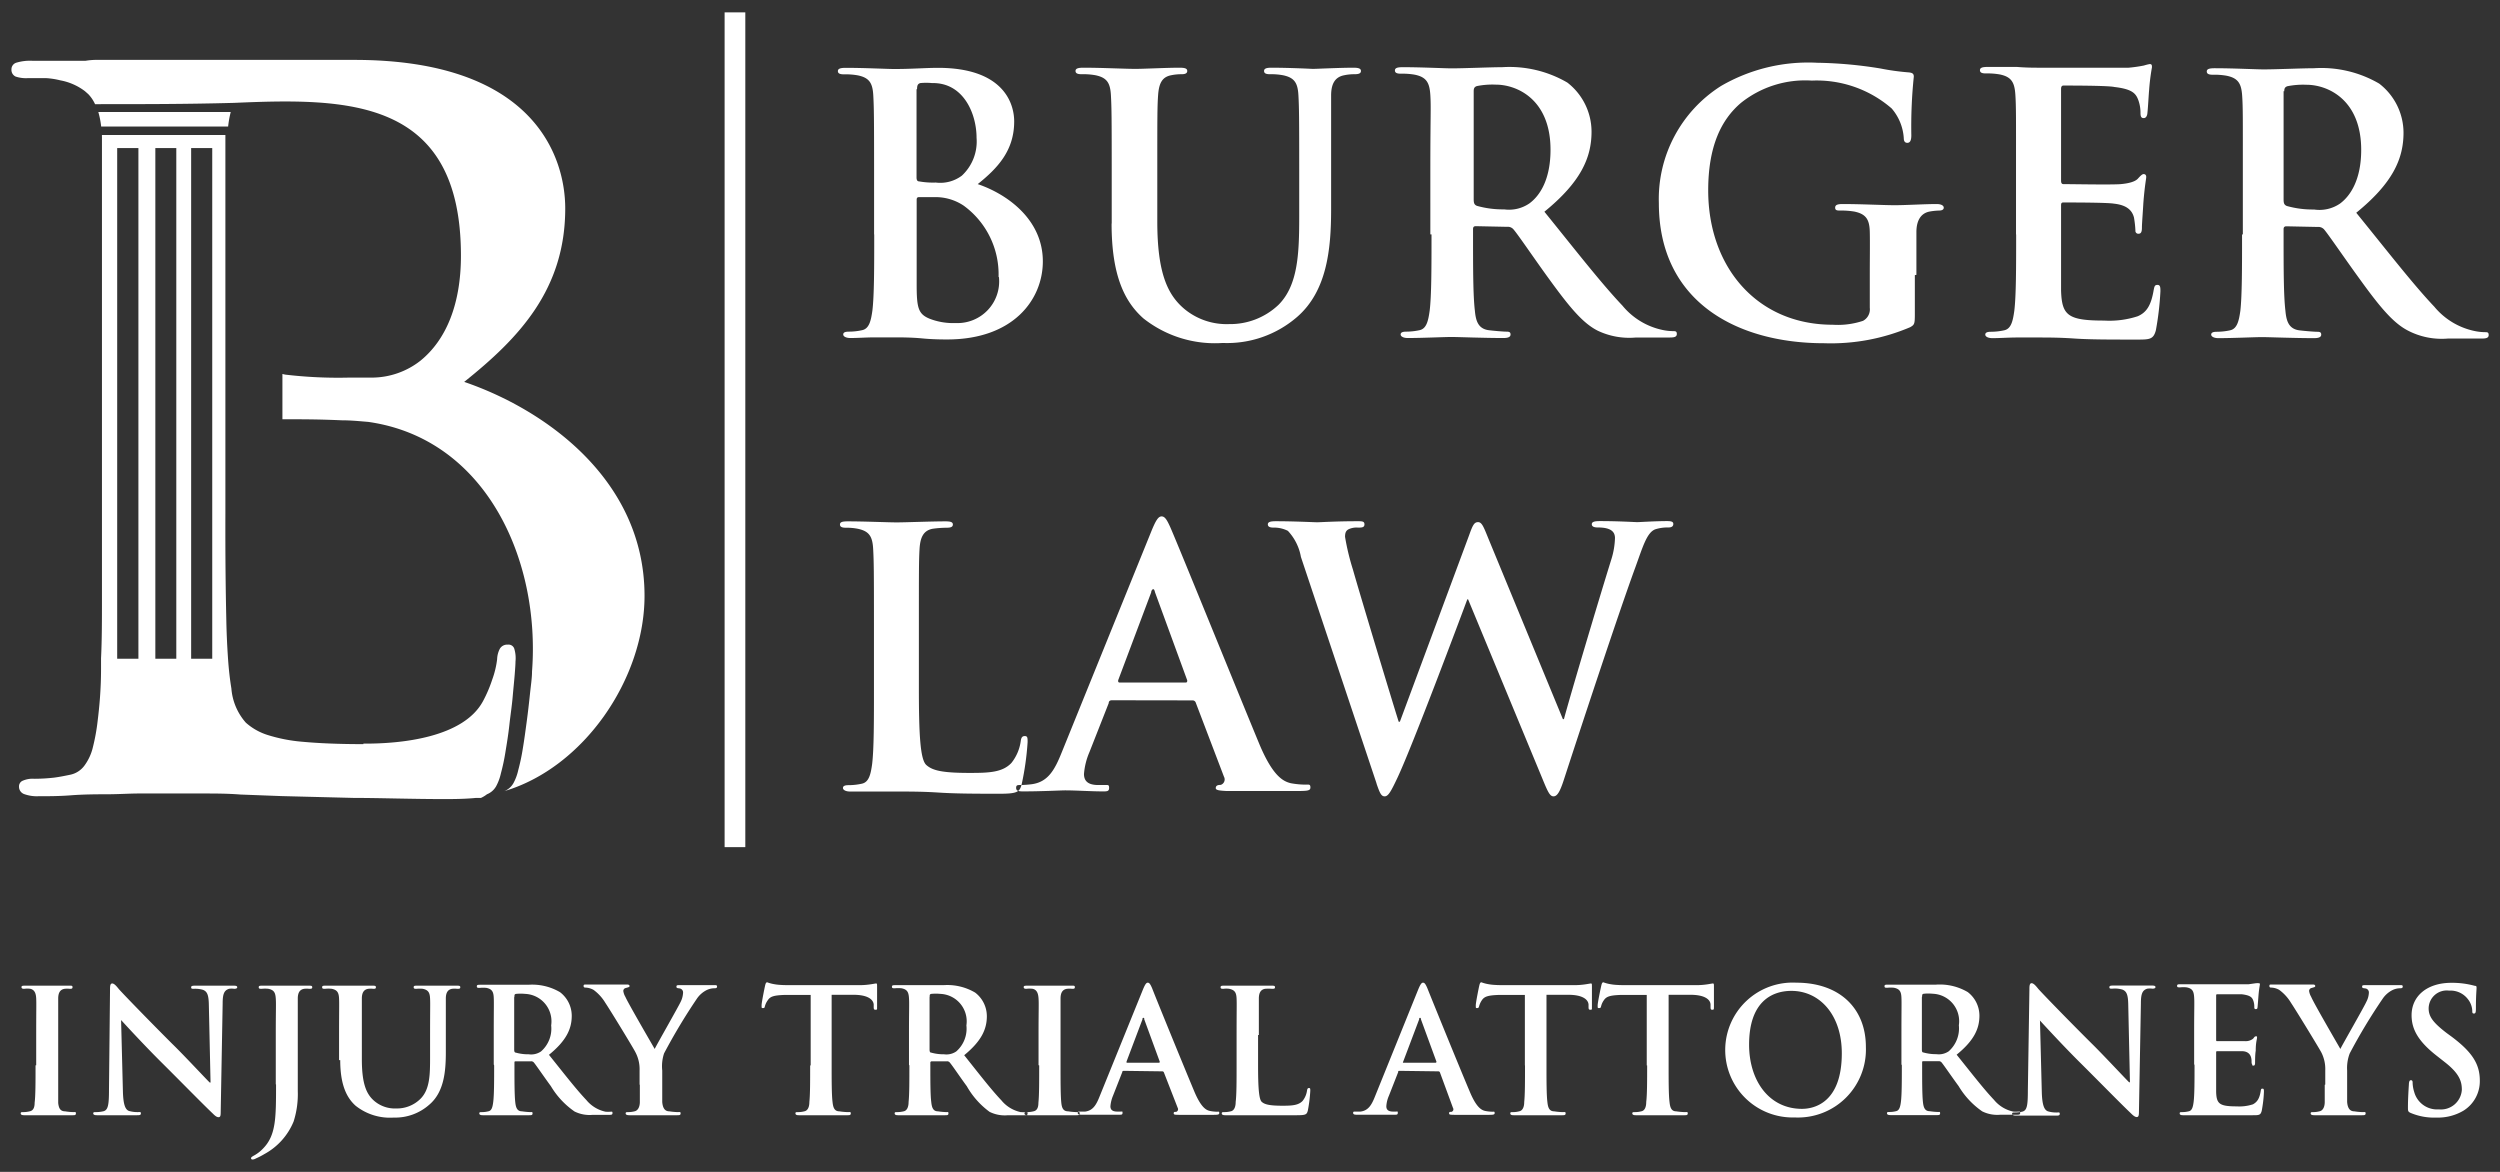
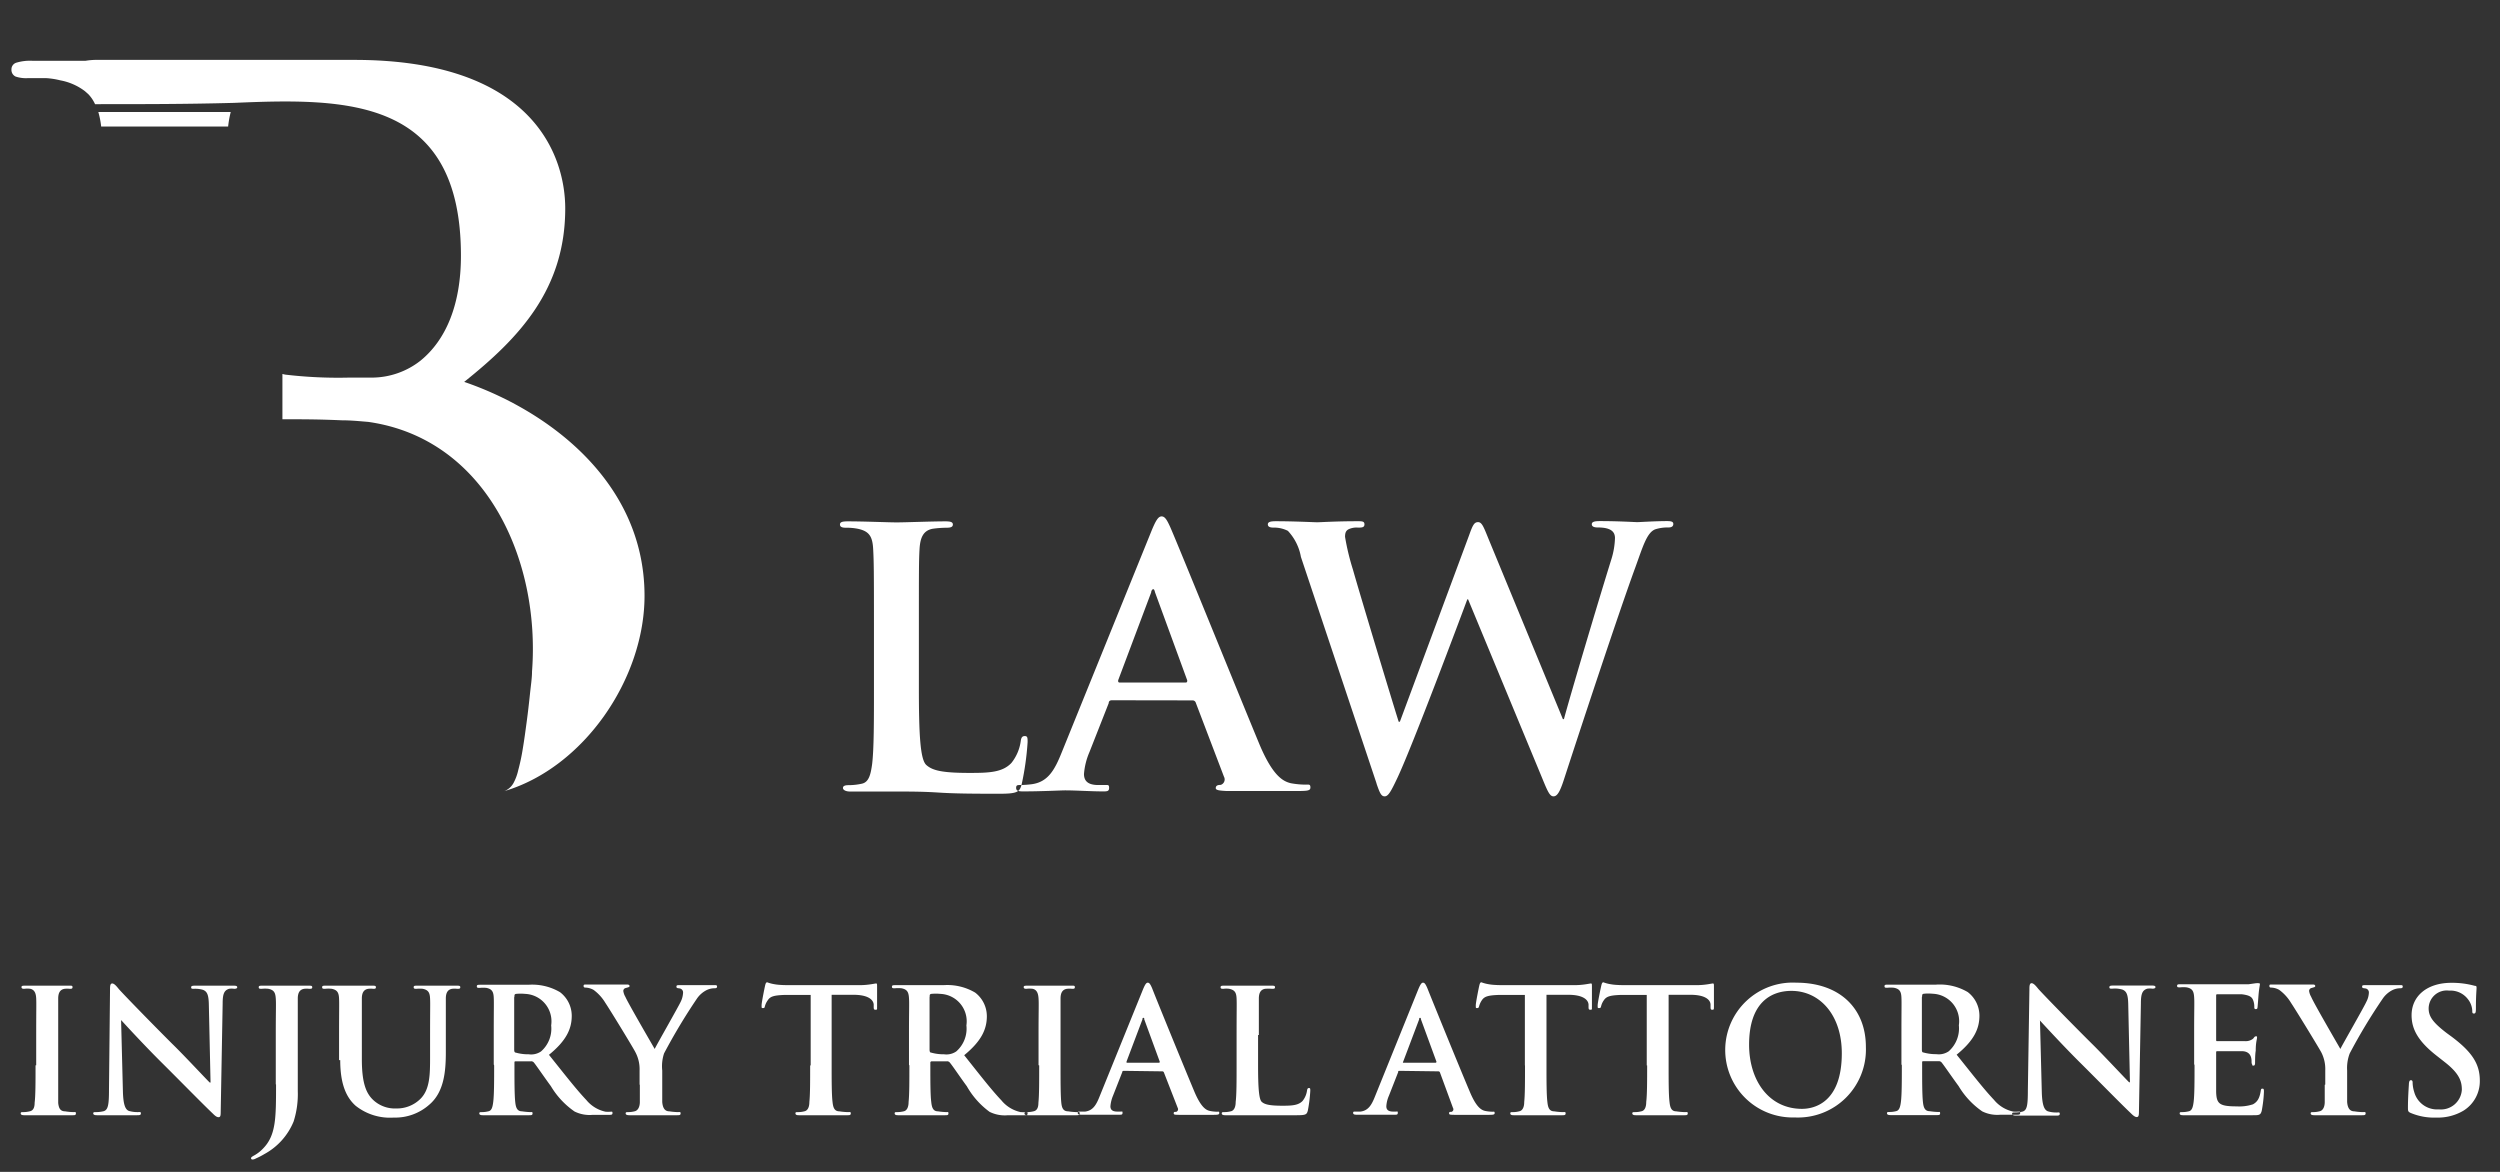
<svg xmlns="http://www.w3.org/2000/svg" id="Layer_1" data-name="Layer 1" viewBox="0 0 192 90">
  <rect x="0" y="0" width="192" height="90" fill="#333333" stroke="none" />
  <defs>
    <style>.cls-1{fill:#fff;fill-rule:evenodd;}</style>
  </defs>
-   <path class="cls-1" d="M27.91,57.15c-1.91,0-3.47-.07-4.65-.18a12.18,12.18,0,0,1-2.76-.54,4.57,4.57,0,0,1-1.62-.93,4.49,4.49,0,0,1-1.11-2.63c-.11-.66-.2-1.43-.26-2.32s-.11-1.87-.13-3c-.05-2.23-.08-4.93-.07-8.11V20.55c0-1.59,0-2.93,0-4s0-2,0-2.7,0-1.35,0-1.87h0c0-.11,0-.22,0-.32s0-.22,0-.33c0-.28,0-.55,0-.82,0,0,0-.09,0-.14H7.83a.61.61,0,0,0,0,.14c0,.27,0,.54,0,.82,0,.11,0,.22,0,.33s0,.21,0,.32h0c0,.52,0,1.14,0,1.87s0,1.63,0,2.7,0,2.42,0,4V39.46c0,2.3,0,4.45,0,6.48,0,1.68,0,3.21-.07,4.61l0,.81c0,1.61-.13,2.94-.26,4a15.17,15.17,0,0,1-.36,2,3.86,3.86,0,0,1-.65,1.43,1.81,1.81,0,0,1-1.15.72c-.34.07-.72.15-1.17.21a13.67,13.67,0,0,1-1.52.09,1.93,1.93,0,0,0-.93.16.47.47,0,0,0-.26.44.6.6,0,0,0,.38.57,2.86,2.86,0,0,0,1.11.17c.76,0,1.59,0,2.49-.07S7.34,61,8.21,61s1.74-.06,2.49-.06h1.76l3,0c1,0,2,0,3,.08l3.17.12,5.54.14c2,0,4.41.09,7.07.09q1.44,0,2.31-.09l.39,0A2.38,2.38,0,0,0,37.4,61a1.41,1.41,0,0,0,.7-.61,3.82,3.82,0,0,0,.37-1,15.43,15.43,0,0,0,.35-1.65c.11-.66.22-1.34.3-2.07s.19-1.43.25-2.12.12-1.25.16-1.75.06-.82.06-1a2.5,2.5,0,0,0-.1-1,.46.46,0,0,0-.49-.29.65.65,0,0,0-.61.31,1.86,1.86,0,0,0-.21.8,6.93,6.93,0,0,1-.38,1.58,10.11,10.11,0,0,1-.69,1.62c-1.48,2.81-6.25,3.31-9.2,3.29ZM9,11.37h1.63V50.59H9V11.37Zm2.91,0h1.63V50.59H11.93V11.37Zm2.75,0h1.64V50.59H14.68V11.37Z" />
  <path class="cls-1" d="M28.57,29c-.55,0-1.15,0-1.78,0a34.81,34.81,0,0,1-4.89-.23l-.21-.05v3.48h.1c1.56,0,2.61,0,4.48.08.71,0,1.36.07,2,.12C37.33,33.68,41.51,43,40.86,51.56c0,.5-.09,1.08-.16,1.75s-.15,1.38-.25,2.12-.19,1.42-.3,2.07a15.43,15.43,0,0,1-.35,1.65,3.82,3.82,0,0,1-.37,1,1.4,1.4,0,0,1-.7.61h0v0c6.13-1.82,10.77-8.65,10.77-15,0-8.9-7.61-14.3-13.85-16.43,4.19-3.35,7.76-7.08,7.76-13.32,0-4-2.43-11.41-16.2-11.41H7.56a5.33,5.33,0,0,0-1,.07l-1.24,0c-1,0-1.92,0-2.8,0a3.69,3.69,0,0,0-1.25.14.53.53,0,0,0-.39.53.56.56,0,0,0,.32.54A2.55,2.55,0,0,0,2.16,6c.49,0,.95,0,1.37,0a5.94,5.94,0,0,1,1.1.17A4.47,4.47,0,0,1,6.52,7l.26.23A2.77,2.77,0,0,1,7.3,8c3.61,0,7.07,0,10.68-.1,8.63-.37,17.42-.44,17.42,11.74,0,3.73-1.14,6.47-3.12,8.07A6.06,6.06,0,0,1,28.57,29Z" />
  <path class="cls-1" d="M7.77,9.72h9.75a8.07,8.07,0,0,1,.2-1.12H7.55a6.53,6.53,0,0,1,.22,1.12Z" />
-   <polygon class="cls-1" points="57.24 0.95 55.65 0.95 55.65 65.06 57.24 65.06 57.24 0.95 57.24 0.95" />
-   <path class="cls-1" d="M67.14,18c0,2.52,0,4.69-.14,5.85-.11.79-.25,1.4-.8,1.51a4.69,4.69,0,0,1-1,.11c-.33,0-.44.08-.44.22s.2.27.55.27c.55,0,1.27-.05,1.9-.05s1.26,0,1.56,0,1.24,0,2.06.08,1.6.08,1.92.08c5.06,0,7.34-3.05,7.34-6,0-3.22-2.75-5.17-5-5.93,1.51-1.21,2.8-2.56,2.8-4.81,0-1.45-.88-4.12-5.85-4.12-.93,0-2,.09-3.35.09-.55,0-2.28-.09-3.73-.09-.41,0-.61.06-.61.25s.17.25.47.25a5.3,5.3,0,0,1,1.07.08c.91.19,1.13.63,1.18,1.56s.06,1.65.06,5.83V18ZM70.43,6.85c0-.3.06-.41.25-.47a4.81,4.81,0,0,1,.9,0C74,6.33,75,8.74,75,10.58a3.58,3.58,0,0,1-1.13,2.91,2.76,2.76,0,0,1-2,.53,6.17,6.17,0,0,1-1.29-.09c-.11,0-.19-.08-.19-.3V6.85Zm6.29,14.44a3.2,3.2,0,0,1-3.32,3.52,5,5,0,0,1-2-.33c-.88-.36-1-.83-1-2.64V15.33c0-.13.06-.19.17-.19.41,0,.68,0,1.18,0a3.88,3.88,0,0,1,2.27.66,6.53,6.53,0,0,1,2.67,5.46Zm8.65-4.12c0,4,1,6,2.44,7.28a8.85,8.85,0,0,0,6.1,1.89,8.21,8.21,0,0,0,5.71-2c2.3-2,2.61-5.22,2.61-8.27V13.17c0-4.18,0-4.95,0-5.83s.28-1.42,1-1.56a3.71,3.71,0,0,1,.79-.08c.33,0,.5-.06.5-.25s-.19-.25-.58-.25c-1.07,0-2.8.09-3.13.09,0,0-1.76-.09-3.16-.09-.38,0-.57.06-.57.25s.16.25.46.25a4.9,4.9,0,0,1,1,.08c.91.19,1.13.63,1.18,1.56s.06,1.65.06,5.83V16.6c0,2.83-.08,5.3-1.59,6.81a5.38,5.38,0,0,1-3.79,1.48A5.08,5.08,0,0,1,91,23.76C89.68,22.67,88.88,21,88.88,17V13.17c0-4.18,0-4.95.06-5.83s.27-1.42,1-1.56a3.81,3.81,0,0,1,.8-.08c.27,0,.44-.06.44-.25S91,5.2,90.58,5.2c-1,0-2.71.09-3.37.09-.83,0-2.56-.09-4-.09-.41,0-.61.06-.61.25s.17.25.47.25a5.24,5.24,0,0,1,1.07.08c.91.19,1.13.63,1.18,1.56s.06,1.65.06,5.83v4Zm24.57.83c0,2.52,0,4.69-.14,5.85-.11.79-.24,1.4-.79,1.51a4.86,4.86,0,0,1-1,.11c-.33,0-.44.08-.44.22s.19.27.55.27c1.1,0,2.83-.08,3.35-.08s2.44.08,4,.08c.35,0,.54-.08.54-.27s-.11-.22-.33-.22-.93-.06-1.34-.11c-.82-.11-1-.72-1.07-1.51-.14-1.16-.14-3.33-.14-5.88v-.38c0-.17.08-.22.22-.22l2.39.05a.57.57,0,0,1,.49.19c.36.41,1.62,2.28,2.72,3.79,1.54,2.12,2.58,3.41,3.76,4a5.65,5.65,0,0,0,2.94.52h2.61c.33,0,.52-.05.52-.27s-.11-.22-.33-.22a4.05,4.05,0,0,1-.77-.09,5.44,5.44,0,0,1-3.07-1.86c-1.62-1.71-3.52-4.15-6-7.22,2.77-2.26,3.62-4.12,3.62-6.15a4.77,4.77,0,0,0-1.86-3.77,8.83,8.83,0,0,0-5-1.18c-.86,0-2.94.09-3.88.09-.57,0-2.3-.09-3.76-.09-.41,0-.6.06-.6.25s.16.25.47.25a5.3,5.3,0,0,1,1.07.08c.9.19,1.12.63,1.18,1.56s0,1.65,0,5.83V18Zm3.24-11c0-.22.06-.33.25-.39a6.11,6.11,0,0,1,1.45-.11c1.62,0,4.2,1.13,4.2,5,0,2.25-.79,3.51-1.62,4.12a2.76,2.76,0,0,1-1.94.46,7.34,7.34,0,0,1-2.09-.27c-.19-.08-.25-.19-.25-.5V7Zm34,14.11c0-1.37,0-2.47,0-3.29s.3-1.43,1-1.57a4.82,4.82,0,0,1,.74-.08c.2,0,.36-.06.36-.22s-.19-.28-.55-.28c-.91,0-2.36.09-3.21.09s-2.56-.09-4-.09c-.39,0-.58.06-.58.28s.17.22.41.22a6.07,6.07,0,0,1,1.07.08c.91.19,1.16.63,1.18,1.57s0,1.86,0,3.24v2.58a1,1,0,0,1-.52,1,6.11,6.11,0,0,1-2.33.3c-5.8,0-9.56-4.42-9.56-10.32,0-3.38,1-5.44,2.53-6.73a7.9,7.9,0,0,1,5.43-1.7,8.79,8.79,0,0,1,6.13,2.14,3.86,3.86,0,0,1,.93,2.28c0,.22.08.36.27.36s.31-.14.31-.58a37.37,37.37,0,0,1,.19-4.5c0-.19-.06-.3-.39-.33a18.59,18.59,0,0,1-2.17-.3,32.78,32.78,0,0,0-4.86-.44,13.32,13.32,0,0,0-7.38,1.78,10.27,10.27,0,0,0-4.78,9c0,7.58,6,10.76,12.69,10.76a15.55,15.55,0,0,0,6.61-1.23c.33-.19.36-.25.36-1v-3Zm7.66-3.1c0,2.52,0,4.69-.14,5.85-.11.79-.24,1.4-.79,1.51a4.86,4.86,0,0,1-1,.11c-.33,0-.44.08-.44.22s.19.27.55.27c.55,0,1.26-.05,1.89-.05s1.27,0,1.57,0c.82,0,1.67,0,2.85.08s2.7.08,4.75.08c1,0,1.3,0,1.49-.71a22.74,22.74,0,0,0,.35-3c0-.27,0-.49-.22-.49s-.24.11-.3.41c-.19,1.12-.52,1.7-1.23,2a7,7,0,0,1-2.58.33c-2.8,0-3.24-.41-3.3-2.31,0-.79,0-3.32,0-4.25V15.83c0-.17,0-.28.17-.28.65,0,3.37,0,3.89.09,1,.11,1.4.52,1.54,1.07a7.86,7.86,0,0,1,.11,1,.22.22,0,0,0,.25.24c.25,0,.25-.3.25-.52s.08-1.29.11-1.84c.11-1.4.22-1.84.22-2s-.09-.22-.2-.22-.24.13-.44.35-.65.36-1.31.42-3.79,0-4.4,0c-.16,0-.19-.11-.19-.3v-7c0-.19.06-.27.19-.27.55,0,3.44,0,3.9.11,1.37.16,1.65.49,1.84,1a2.87,2.87,0,0,1,.17,1c0,.25.05.39.24.39s.25-.17.28-.3c.05-.33.11-1.54.14-1.82a16.54,16.54,0,0,1,.22-1.78c0-.14,0-.25-.17-.25a3.54,3.54,0,0,0-.44.11,10.7,10.7,0,0,1-1.18.17c-.52,0-6,0-6.86,0-.39,0-1,0-1.73-.06l-2.23,0c-.41,0-.6.06-.6.25s.16.25.46.25a5.34,5.34,0,0,1,1.08.08c.9.19,1.12.63,1.18,1.56s.05,1.65.05,5.83V18Zm17.35,0c0,2.52,0,4.69-.13,5.85-.11.79-.25,1.4-.8,1.51a4.86,4.86,0,0,1-1,.11c-.33,0-.44.08-.44.22s.2.27.55.27c1.1,0,2.83-.08,3.35-.08s2.45.08,4,.08c.36,0,.55-.08.55-.27s-.11-.22-.33-.22-.94-.06-1.35-.11c-.82-.11-1-.72-1.07-1.51-.14-1.16-.14-3.33-.14-5.88v-.38c0-.17.09-.22.22-.22l2.39.05a.59.59,0,0,1,.5.19c.35.41,1.62,2.28,2.72,3.79,1.53,2.12,2.58,3.41,3.76,4A5.61,5.61,0,0,0,188,26h2.61c.33,0,.52-.05.52-.27s-.1-.22-.32-.22a4,4,0,0,1-.77-.09,5.46,5.46,0,0,1-3.08-1.86c-1.62-1.71-3.51-4.15-6-7.22,2.78-2.26,3.63-4.12,3.63-6.15a4.77,4.77,0,0,0-1.87-3.77,8.81,8.81,0,0,0-5-1.18c-.85,0-2.94.09-3.87.09-.58,0-2.31-.09-3.76-.09-.42,0-.61.06-.61.25s.17.25.47.25a5.3,5.3,0,0,1,1.07.08c.9.19,1.12.63,1.18,1.56s.05,1.65.05,5.83V18Zm3.24-11c0-.22.06-.33.25-.39a6.21,6.21,0,0,1,1.46-.11c1.62,0,4.2,1.13,4.2,5,0,2.25-.8,3.51-1.62,4.12a2.79,2.79,0,0,1-2,.46,7.34,7.34,0,0,1-2.09-.27c-.19-.08-.25-.19-.25-.5V7Z" />
  <path class="cls-1" d="M70.57,48c0-4.18,0-4.94.05-5.82s.28-1.43,1-1.57a8.06,8.06,0,0,1,1.07-.08c.33,0,.49-.06.49-.25s-.19-.24-.57-.24c-1.07,0-3.08.08-3.74.08s-2.47-.08-3.76-.08c-.41,0-.6.05-.6.24s.16.25.46.25a4.44,4.44,0,0,1,.91.08c.91.19,1.13.63,1.18,1.57s.06,1.64.06,5.82v4.83c0,2.53,0,4.7-.14,5.85-.11.8-.25,1.4-.8,1.51a4.69,4.69,0,0,1-1,.11c-.33,0-.44.08-.44.22s.2.27.55.27c.55,0,1.27,0,1.9,0s1.26,0,1.56,0c1.13,0,2.12,0,3.35.08s2.67.09,4.64.09c1.43,0,1.57-.14,1.73-.75A21.66,21.66,0,0,0,78.92,57c0-.33,0-.47-.22-.47s-.28.16-.31.41a3.42,3.42,0,0,1-.71,1.65c-.69.74-1.76.77-3.21.77-2.14,0-2.86-.19-3.33-.61s-.57-2.38-.57-5.9V48Zm21,5.79a.26.26,0,0,1,.27.19L94,59.65a.44.44,0,0,1-.25.63c-.27,0-.38.08-.38.25s.33.19.82.22c2.2,0,4.2,0,5.19,0s1.26,0,1.26-.27-.13-.22-.35-.22a6.35,6.35,0,0,1-1.16-.11c-.57-.14-1.37-.52-2.41-3C95,53,90.56,42.05,89.9,40.54c-.28-.63-.44-.88-.69-.88s-.44.3-.77,1.1l-6.89,17c-.55,1.38-1.07,2.31-2.33,2.47a7.73,7.73,0,0,1-.85.06c-.22,0-.33,0-.33.22s.16.27.52.27c1.43,0,2.94-.08,3.24-.08.85,0,2,.08,2.91.08.3,0,.47,0,.47-.27s-.09-.22-.42-.22h-.41c-.85,0-1.1-.36-1.1-.85a5.28,5.28,0,0,1,.42-1.68L85.15,54c0-.16.11-.22.24-.22Zm-5.58-1.37c-.11,0-.13-.08-.11-.19l2.53-6.73c0-.11.08-.25.16-.25s.11.14.14.25l2.47,6.75c0,.09,0,.17-.13.17Zm19.72,7.74c.25.72.36,1,.63,1s.47-.33,1-1.46c1.18-2.52,4.83-12.27,5.35-13.67h.06l5.71,13.78c.41,1,.57,1.35.85,1.35s.49-.33.8-1.29c1.34-4.12,4.22-12.85,5.49-16.31.57-1.57.88-2.67,1.53-2.91a3.08,3.08,0,0,1,1-.14c.24,0,.38-.08.38-.27s-.19-.22-.49-.22c-.91,0-2.09.08-2.28.08s-1.4-.08-2.86-.08c-.41,0-.63.05-.63.24s.19.25.47.25c1.07,0,1.31.38,1.31.82a6,6,0,0,1-.27,1.6c-1,3.21-3.16,10.46-3.65,12.3h-.08l-5.71-13.84c-.36-.88-.5-1.29-.8-1.29s-.41.22-.69,1l-5.32,14.33h-.09c-.49-1.54-3-9.86-3.51-11.67a18.31,18.31,0,0,1-.61-2.53c0-.3.06-.49.31-.6a1.42,1.42,0,0,1,.68-.11c.28,0,.5,0,.5-.25s-.2-.24-.58-.24c-1.59,0-2.8.08-3.05.08s-1.75-.08-3.18-.08c-.39,0-.61.05-.61.24s.17.25.44.25a2.33,2.33,0,0,1,1.1.25,3.92,3.92,0,0,1,1,2l5.82,17.43Z" />
  <path class="cls-1" d="M2.73,81.82c0,1.28,0,2.32-.07,2.87,0,.39-.12.61-.38.66a2,2,0,0,1-.48.06c-.15,0-.21,0-.21.1s.1.14.27.14c.53,0,1.36,0,1.66,0s1.19,0,2.06,0c.15,0,.25,0,.25-.14s-.06-.1-.21-.1A4.77,4.77,0,0,1,5,85.35c-.4,0-.49-.29-.53-.64,0-.57,0-1.61,0-2.89V79.49c0-2,0-2.38,0-2.8s.13-.69.49-.75a2,2,0,0,1,.4,0c.13,0,.21,0,.21-.13s-.11-.11-.28-.11c-.5,0-1.28,0-1.61,0s-1.21,0-1.72,0c-.21,0-.31,0-.31.11s.08.13.21.13a1.78,1.78,0,0,1,.47,0c.29.07.43.29.45.74s0,.79,0,2.8v2.33ZM9.3,78.34h0c.23.25,1.7,1.86,3.14,3.29s3.06,3.09,3.89,3.88c.15.15.3.29.45.29s.17-.12.17-.41l.15-8.33c0-.74.12-1,.49-1.12a1.36,1.36,0,0,1,.39,0q.24,0,.24-.12c0-.11-.13-.12-.3-.12-.65,0-1.15,0-1.3,0s-.91,0-1.59,0c-.2,0-.35,0-.35.12s.06.12.21.12a2.1,2.1,0,0,1,.7.08c.32.13.44.38.45,1.19l.13,5.93h-.06c-.23-.21-2-2.12-2.91-3-1.92-1.92-3.93-4-4.09-4.2s-.34-.41-.49-.41-.17.18-.17.45L8.37,83.7c0,1.15-.07,1.54-.41,1.64a2.44,2.44,0,0,1-.59.07c-.14,0-.21,0-.21.1s.11.14.29.14c.68,0,1.3,0,1.42,0s.78,0,1.64,0c.19,0,.31,0,.31-.14s-.08-.1-.23-.1a2.43,2.43,0,0,1-.69-.09c-.26-.1-.43-.44-.46-1.47L9.3,78.34Zm11.9,4.94c0,2.59,0,3.91-1,4.93a2.73,2.73,0,0,1-.63.5c-.22.12-.29.17-.29.24a.1.1,0,0,0,.11.1.51.51,0,0,0,.26-.08,5.58,5.58,0,0,0,.66-.34,5,5,0,0,0,2.24-2.5,6.91,6.91,0,0,0,.32-2.33c0-.66,0-1.3,0-1.87V79.49c0-2,0-2.38,0-2.8s.13-.69.49-.75a1.76,1.76,0,0,1,.38,0c.16,0,.24,0,.24-.12s-.09-.12-.28-.12c-.51,0-1.35,0-1.66,0s-1.18,0-1.88,0c-.2,0-.29,0-.29.12s.08.12.23.12a2.45,2.45,0,0,1,.51,0c.44.09.54.3.57.75s0,.79,0,2.8v3.79Zm4.93-1.86c0,1.91.5,2.89,1.18,3.5a4.24,4.24,0,0,0,2.93.91,3.94,3.94,0,0,0,2.74-1c1.11-.95,1.26-2.51,1.26-4V79.49c0-2,0-2.38,0-2.8s.13-.69.48-.75a1.78,1.78,0,0,1,.39,0c.16,0,.24,0,.24-.12s-.1-.12-.28-.12c-.52,0-1.35,0-1.51,0s-.84,0-1.52,0c-.18,0-.27,0-.27.12s.08.12.22.12a2.33,2.33,0,0,1,.48,0c.43.09.54.3.56.75s0,.79,0,2.8v1.65c0,1.36,0,2.55-.77,3.28a2.56,2.56,0,0,1-1.82.71,2.44,2.44,0,0,1-1.65-.54c-.65-.53-1-1.34-1-3.25V79.49c0-2,0-2.38,0-2.8s.13-.69.49-.75a1.64,1.64,0,0,1,.38,0c.13,0,.21,0,.21-.12s-.09-.12-.29-.12c-.48,0-1.31,0-1.62,0s-1.23,0-1.93,0c-.2,0-.29,0-.29.12s.08.12.22.12a2.49,2.49,0,0,1,.52,0c.43.09.54.3.56.75s0,.79,0,2.8v1.93Zm11.82.4c0,1.21,0,2.25-.07,2.81-.05.38-.11.67-.38.72a1.92,1.92,0,0,1-.47.06c-.16,0-.22,0-.22.1s.1.14.27.14c.53,0,1.36,0,1.61,0s1.18,0,1.94,0c.17,0,.27,0,.27-.14s-.06-.1-.16-.1a5.41,5.41,0,0,1-.65-.06c-.4,0-.48-.34-.52-.72-.06-.56-.06-1.6-.06-2.83v-.18c0-.08,0-.11.1-.11l1.15,0a.26.26,0,0,1,.24.09c.17.2.78,1.1,1.31,1.82a6.26,6.26,0,0,0,1.81,1.94,2.6,2.6,0,0,0,1.41.26h1.26c.15,0,.25,0,.25-.14s-.06-.1-.16-.1a2.76,2.76,0,0,1-.37,0,2.61,2.61,0,0,1-1.48-.9c-.78-.82-1.69-2-2.87-3.47,1.34-1.09,1.75-2,1.75-3a2.28,2.28,0,0,0-.9-1.81,4.21,4.21,0,0,0-2.43-.57l-1.86,0c-.28,0-1.11,0-1.81,0-.2,0-.29,0-.29.12s.08.12.22.12a2.49,2.49,0,0,1,.52,0c.43.09.54.3.56.75s0,.79,0,2.8v2.33Zm1.56-5.3c0-.11,0-.16.12-.19a3.56,3.56,0,0,1,.7,0,2.11,2.11,0,0,1,2,2.42,2.32,2.32,0,0,1-.78,2,1.34,1.34,0,0,1-.94.22,3.51,3.51,0,0,1-1-.13c-.09,0-.12-.09-.12-.24v-4Zm9.63,6.79c0,.21,0,.76,0,1.32,0,.38-.15.67-.41.72a1.92,1.92,0,0,1-.47.06c-.14,0-.21,0-.21.1s.11.14.29.14c.49,0,1.32,0,1.66,0s1.18,0,2,0c.17,0,.27,0,.27-.14s-.06-.1-.21-.1a5.06,5.06,0,0,1-.66-.06c-.39,0-.51-.34-.54-.72,0-.56,0-1.11,0-1.32V82.22A3.15,3.15,0,0,1,51,80.9a44.86,44.86,0,0,1,2.52-4.2,2,2,0,0,1,.71-.64,1.38,1.38,0,0,1,.59-.16c.14,0,.25,0,.25-.13s-.1-.11-.24-.11l-1.41,0c-.39,0-.81,0-1.25,0-.15,0-.22,0-.22.12s.12.11.24.13a.31.31,0,0,1,.27.33,1.75,1.75,0,0,1-.18.69c-.19.41-1.85,3.31-2,3.63-.21-.37-2.06-3.55-2.25-4a1.22,1.22,0,0,1-.16-.45.23.23,0,0,1,.19-.23c.2-.06.29-.07.29-.15s-.07-.12-.2-.12c-.59,0-1.13,0-1.41,0-.44,0-1.43,0-1.66,0s-.26,0-.26.12.1.12.2.12a1.38,1.38,0,0,1,.56.17,3.39,3.39,0,0,1,.91,1c.46.69,2.23,3.6,2.32,3.81a2.78,2.78,0,0,1,.31,1.38v1.09Zm13.08-1.49c0,1.21,0,2.25-.06,2.81,0,.38-.12.67-.39.72a1.79,1.79,0,0,1-.47.06c-.16,0-.21,0-.21.1s.09.14.26.14c.53,0,1.36,0,1.67,0s1.2,0,2.07,0c.14,0,.25,0,.25-.14s-.07-.1-.21-.1a4.77,4.77,0,0,1-.67-.06c-.4,0-.48-.34-.52-.71-.07-.57-.07-1.61-.07-2.82V76.4l1.67,0c1.17,0,1.53.4,1.56.74v.15c0,.19,0,.26.15.26s.1-.08.11-.21c0-.35,0-1.26,0-1.53s0-.28-.1-.28l-.36.06a5.76,5.76,0,0,1-.91.07H60.81c-.44,0-.94,0-1.32-.07a2.93,2.93,0,0,1-.57-.15c-.08,0-.12.08-.16.25s-.27,1.3-.27,1.52,0,.21.12.21.11-.06.14-.16a1.38,1.38,0,0,1,.23-.46c.19-.29.51-.36,1.28-.39l2,0v5.42Zm7.62,0c0,1.21,0,2.25-.06,2.81,0,.38-.12.67-.38.72a2,2,0,0,1-.48.06c-.16,0-.21,0-.21.1s.09.14.26.14c.53,0,1.36,0,1.61,0s1.18,0,2,0c.17,0,.26,0,.26-.14s-.05-.1-.16-.1a5.41,5.41,0,0,1-.65-.06c-.39,0-.47-.34-.51-.72-.07-.56-.07-1.6-.07-2.83v-.18a.1.1,0,0,1,.11-.11l1.15,0a.25.25,0,0,1,.23.09c.18.2.78,1.1,1.31,1.82A6.26,6.26,0,0,0,76,85.39a2.62,2.62,0,0,0,1.41.26h1.26c.16,0,.25,0,.25-.14s-.05-.1-.16-.1a3.15,3.15,0,0,1-.37,0,2.61,2.61,0,0,1-1.48-.9c-.78-.82-1.69-2-2.86-3.47,1.33-1.09,1.74-2,1.74-3a2.28,2.28,0,0,0-.9-1.81,4.21,4.21,0,0,0-2.43-.57l-1.86,0c-.28,0-1.11,0-1.81,0-.2,0-.29,0-.29.12s.08.12.22.12a2.49,2.49,0,0,1,.52,0c.44.09.54.3.57.75s0,.79,0,2.8v2.33Zm1.56-5.3c0-.11,0-.16.12-.19a3.56,3.56,0,0,1,.7,0,2.11,2.11,0,0,1,2,2.42,2.32,2.32,0,0,1-.78,2,1.33,1.33,0,0,1-.93.22,3.58,3.58,0,0,1-1-.13c-.09,0-.12-.09-.12-.24v-4Zm8.41,5.3c0,1.28,0,2.32-.06,2.87,0,.39-.12.61-.38.66a2,2,0,0,1-.48.06c-.16,0-.21,0-.21.1s.09.14.26.14c.53,0,1.36,0,1.67,0s1.19,0,2.06,0c.14,0,.25,0,.25-.14s-.07-.1-.21-.1a5.05,5.05,0,0,1-.68-.06c-.39,0-.48-.29-.52-.64-.06-.57-.06-1.61-.06-2.89V79.49c0-2,0-2.38,0-2.8s.13-.69.49-.75a1.91,1.91,0,0,1,.39,0c.14,0,.22,0,.22-.13s-.11-.11-.28-.11c-.5,0-1.28,0-1.61,0s-1.22,0-1.72,0c-.21,0-.32,0-.32.11s.08.13.21.13a1.91,1.91,0,0,1,.48,0c.29.07.42.29.45.74s0,.79,0,2.8v2.33Zm9.45.46a.13.13,0,0,1,.13.09l1.06,2.72a.21.21,0,0,1-.12.3c-.13,0-.19,0-.19.12s.16.1.4.11c1.06,0,2,0,2.49,0s.61,0,.61-.14-.06-.1-.17-.1a2.8,2.8,0,0,1-.55-.06c-.28-.06-.66-.25-1.17-1.43-.84-2-3-7.29-3.27-8-.13-.3-.21-.42-.33-.42s-.21.14-.37.52l-3.32,8.19c-.26.66-.51,1.11-1.12,1.19l-.41,0c-.1,0-.16,0-.16.1s.08.14.25.14c.69,0,1.42,0,1.56,0,.41,0,1,0,1.4,0,.15,0,.23,0,.23-.14s0-.1-.2-.1h-.2c-.41,0-.53-.17-.53-.41a2.65,2.65,0,0,1,.2-.81l.71-1.81c0-.08.06-.1.12-.1Zm-2.68-.66c-.06,0-.07,0-.06-.1l1.22-3.23c0-.05,0-.12.08-.12s.05.07.06.12l1.19,3.25s0,.08-.06.08Zm10.1-2.13c0-2,0-2.38,0-2.8s.13-.69.48-.75a3.12,3.12,0,0,1,.52,0c.16,0,.24,0,.24-.12s-.09-.12-.28-.12c-.51,0-1.48,0-1.8,0s-1.18,0-1.81,0c-.19,0-.29,0-.29.12s.08.12.23.12a1.69,1.69,0,0,1,.43,0c.44.09.55.3.57.75s0,.79,0,2.8v2.33c0,1.21,0,2.25-.07,2.81,0,.38-.12.67-.38.72a2,2,0,0,1-.48.06c-.15,0-.21,0-.21.1s.1.14.27.14.6,0,.91,0h.75c.54,0,1,0,1.61,0s1.28,0,2.23,0c.69,0,.76-.06.84-.35a11.1,11.1,0,0,0,.19-1.52c0-.16,0-.22-.1-.22s-.13.07-.15.19a1.64,1.64,0,0,1-.34.8c-.33.35-.85.37-1.55.37-1,0-1.37-.1-1.59-.3s-.28-1.14-.28-2.83V79.49Zm13.77,2.79a.13.13,0,0,1,.14.09l1,2.72a.2.2,0,0,1-.12.3c-.13,0-.18,0-.18.12s.16.1.4.11c1.05,0,2,0,2.49,0s.61,0,.61-.14-.07-.1-.17-.1a3,3,0,0,1-.56-.06c-.27-.06-.66-.25-1.16-1.43-.85-2-3-7.29-3.28-8-.13-.3-.21-.42-.33-.42s-.21.14-.37.52l-3.31,8.19c-.26.66-.51,1.11-1.12,1.19l-.41,0c-.11,0-.16,0-.16.1s.08.14.25.14c.69,0,1.41,0,1.56,0,.41,0,1,0,1.4,0,.14,0,.22,0,.22-.14s0-.1-.19-.1H107c-.41,0-.53-.17-.53-.41a2.38,2.38,0,0,1,.2-.81l.71-1.81c0-.08,0-.1.12-.1Zm-2.68-.66s-.06,0,0-.1l1.22-3.23c0-.05,0-.12.07-.12s.06.07.07.12l1.19,3.25s0,.08-.07.08Zm9.35.2c0,1.21,0,2.25-.06,2.81,0,.38-.12.67-.39.72a1.79,1.79,0,0,1-.47.06c-.16,0-.21,0-.21.1s.09.14.26.14c.53,0,1.36,0,1.67,0s1.2,0,2.07,0c.14,0,.25,0,.25-.14s-.07-.1-.21-.1a4.77,4.77,0,0,1-.67-.06c-.4,0-.48-.34-.52-.71-.07-.57-.07-1.61-.07-2.82V76.4l1.67,0c1.17,0,1.53.4,1.56.74v.15c0,.19,0,.26.15.26s.1-.08.11-.21c0-.35,0-1.26,0-1.53s0-.28-.1-.28l-.36.06a5.76,5.76,0,0,1-.91.07h-5.23c-.44,0-.94,0-1.32-.07a2.93,2.93,0,0,1-.57-.15c-.08,0-.12.08-.16.25s-.27,1.3-.27,1.52,0,.21.11.21.12-.06.15-.16a1.52,1.52,0,0,1,.22-.46c.2-.29.52-.36,1.29-.39l2,0v5.42Zm9.38,0c0,1.21,0,2.25-.07,2.81,0,.38-.11.67-.38.72a1.92,1.92,0,0,1-.47.06c-.16,0-.22,0-.22.1s.1.14.27.14c.53,0,1.36,0,1.66,0s1.2,0,2.08,0c.14,0,.25,0,.25-.14s-.07-.1-.21-.1a5.05,5.05,0,0,1-.68-.06c-.39,0-.47-.34-.51-.71-.07-.57-.07-1.61-.07-2.82V76.4l1.67,0c1.17,0,1.53.4,1.55.74l0,.15c0,.19,0,.26.14.26s.11-.08.12-.21c0-.35,0-1.26,0-1.53s0-.28-.11-.28l-.35.06a5.76,5.76,0,0,1-.91.07h-5.23c-.44,0-.94,0-1.32-.07a2.72,2.72,0,0,1-.57-.15c-.08,0-.12.08-.16.25s-.28,1.3-.28,1.52,0,.21.12.21.12-.06.15-.16a1.31,1.31,0,0,1,.22-.46c.2-.29.52-.36,1.28-.39l2,0v5.42Zm11.33,4a5.22,5.22,0,0,0,5.47-5.41c0-3-2.05-4.94-5.34-4.94a5.18,5.18,0,1,0-.13,10.35Zm.56-.66c-2.54,0-4.06-2.18-4.06-4.93,0-3.28,1.73-4.13,3.25-4.13,2.17,0,3.87,1.84,3.87,4.79,0,3.82-2.14,4.27-3.06,4.27Zm7.67-3.35c0,1.21,0,2.25-.07,2.81-.05.38-.12.67-.38.72a2,2,0,0,1-.48.06c-.15,0-.21,0-.21.1s.1.14.27.14c.53,0,1.36,0,1.61,0s1.17,0,1.94,0c.17,0,.26,0,.26-.14s-.05-.1-.15-.1a5.41,5.41,0,0,1-.65-.06c-.4,0-.48-.34-.52-.72-.06-.56-.06-1.6-.06-2.83v-.18c0-.08,0-.11.1-.11l1.15,0a.28.28,0,0,1,.24.09c.17.2.78,1.1,1.31,1.82a6.26,6.26,0,0,0,1.81,1.94,2.6,2.6,0,0,0,1.41.26h1.25c.16,0,.26,0,.26-.14s-.06-.1-.16-.1a2.76,2.76,0,0,1-.37,0,2.61,2.61,0,0,1-1.48-.9c-.78-.82-1.69-2-2.87-3.47,1.34-1.09,1.75-2,1.75-3a2.28,2.28,0,0,0-.9-1.81,4.23,4.23,0,0,0-2.43-.57l-1.87,0c-.27,0-1.1,0-1.8,0-.2,0-.29,0-.29.12s.07.12.22.12a2.39,2.39,0,0,1,.51,0c.44.09.55.3.57.75s0,.79,0,2.8v2.33Zm1.56-5.3c0-.11,0-.16.12-.19a3.56,3.56,0,0,1,.7,0,2.11,2.11,0,0,1,2,2.42,2.35,2.35,0,0,1-.78,2,1.34,1.34,0,0,1-.94.22,3.51,3.51,0,0,1-1-.13c-.1,0-.12-.09-.12-.24v-4Zm9,1.82h0c.24.25,1.7,1.86,3.14,3.29s3.06,3.09,3.89,3.88c.15.15.31.29.45.29s.17-.12.17-.41l.15-8.33c0-.74.12-1,.49-1.12a1.4,1.4,0,0,1,.39,0q.24,0,.24-.12c0-.11-.13-.12-.3-.12-.65,0-1.15,0-1.3,0s-.91,0-1.59,0c-.2,0-.35,0-.35.12s.06.12.22.12A2.07,2.07,0,0,1,163,76c.32.13.44.38.45,1.19l.13,5.93h-.06c-.23-.21-2-2.12-2.9-3-1.93-1.92-3.94-4-4.1-4.2s-.34-.41-.49-.41-.17.18-.17.45l-.12,7.77c0,1.15-.06,1.54-.41,1.64a2.44,2.44,0,0,1-.59.07c-.13,0-.21,0-.21.1s.12.14.29.14c.68,0,1.3,0,1.42,0s.79,0,1.64,0c.19,0,.31,0,.31-.14s-.08-.1-.23-.1a2.32,2.32,0,0,1-.68-.09c-.27-.1-.44-.44-.47-1.47l-.14-5.51Z" />
  <path class="cls-1" d="M168.54,81.82c0,1.21,0,2.25-.07,2.81-.05.38-.12.67-.38.72a2,2,0,0,1-.48.06c-.16,0-.21,0-.21.1s.09.14.26.14.61,0,.92,0h.75c.4,0,.8,0,1.37,0s1.3,0,2.29,0c.5,0,.62,0,.71-.34a9.72,9.72,0,0,0,.17-1.46c0-.14,0-.24-.1-.24s-.12,0-.15.2c-.09.54-.25.81-.59,1a3.34,3.34,0,0,1-1.24.16c-1.35,0-1.56-.2-1.59-1.11,0-.38,0-1.6,0-2v-1c0-.08,0-.13.08-.13.32,0,1.62,0,1.88,0,.48,0,.67.25.73.51s0,.35.06.48,0,.12.12.12.12-.15.12-.25,0-.62.05-.89c0-.67.1-.88.1-1s0-.11-.09-.11-.12.07-.21.18a.91.91,0,0,1-.63.19c-.31,0-1.83,0-2.12,0-.08,0-.09,0-.09-.15V76.49c0-.09,0-.13.09-.13.27,0,1.65,0,1.88,0,.66.08.79.24.88.48a1.31,1.31,0,0,1,.08.47c0,.12,0,.19.12.19s.12-.08.13-.15.06-.74.07-.87a8.57,8.57,0,0,1,.11-.86c0-.06,0-.11-.08-.11a1.74,1.74,0,0,0-.22,0l-.56.08h-3.31l-.83,0h-1.07c-.19,0-.29,0-.29.12s.08.12.23.12a2.39,2.39,0,0,1,.51,0c.44.09.54.3.57.75s0,.79,0,2.8v2.33Zm10,1.49c0,.21,0,.76,0,1.32,0,.38-.14.67-.41.72a1.9,1.9,0,0,1-.46.06c-.15,0-.21,0-.21.1s.1.14.29.14c.49,0,1.32,0,1.65,0s1.19,0,2,0c.17,0,.28,0,.28-.14s-.07-.1-.21-.1a4.76,4.76,0,0,1-.66-.06c-.4,0-.52-.34-.55-.72,0-.56,0-1.11,0-1.32V82.22a3.15,3.15,0,0,1,.2-1.32,42.93,42.93,0,0,1,2.53-4.2,2,2,0,0,1,.71-.64,1.38,1.38,0,0,1,.58-.16c.14,0,.25,0,.25-.13s-.09-.11-.24-.11l-1.41,0c-.38,0-.81,0-1.24,0-.16,0-.23,0-.23.12s.12.11.24.13a.31.31,0,0,1,.28.33,1.63,1.63,0,0,1-.19.69c-.18.41-1.85,3.31-2,3.63-.21-.37-2.06-3.55-2.24-4a1.22,1.22,0,0,1-.16-.45.23.23,0,0,1,.18-.23c.2-.06.29-.07.29-.15s-.06-.12-.19-.12c-.6,0-1.14,0-1.42,0s-1.42,0-1.66,0-.25,0-.25.12.09.12.2.12a1.34,1.34,0,0,1,.55.17,3.39,3.39,0,0,1,.91,1c.46.69,2.23,3.6,2.33,3.81a2.8,2.8,0,0,1,.3,1.38v1.09Zm8.57,2.52a3.84,3.84,0,0,0,2.1-.54,2.66,2.66,0,0,0,1.24-2.3c0-1.25-.56-2.17-2.16-3.37l-.37-.27c-1.1-.84-1.4-1.3-1.4-1.91a1.39,1.39,0,0,1,1.57-1.36,1.68,1.68,0,0,1,1.44.65,1.55,1.55,0,0,1,.34.87c0,.16,0,.24.13.24s.15-.11.15-.4c0-1,.05-1.41.05-1.58s-.06-.13-.18-.16a6.6,6.6,0,0,0-1.76-.22c-1.84,0-3.05,1-3.05,2.49,0,1.07.5,2,1.95,3.13l.61.48c1.1.86,1.3,1.46,1.3,2.11a1.61,1.61,0,0,1-1.77,1.51,1.82,1.82,0,0,1-1.89-1.34,2.57,2.57,0,0,1-.12-.67c0-.11,0-.23-.13-.23s-.15.15-.16.35-.07,1-.07,1.73c0,.29,0,.35.25.45a4.62,4.62,0,0,0,1.93.34Z" />
</svg>